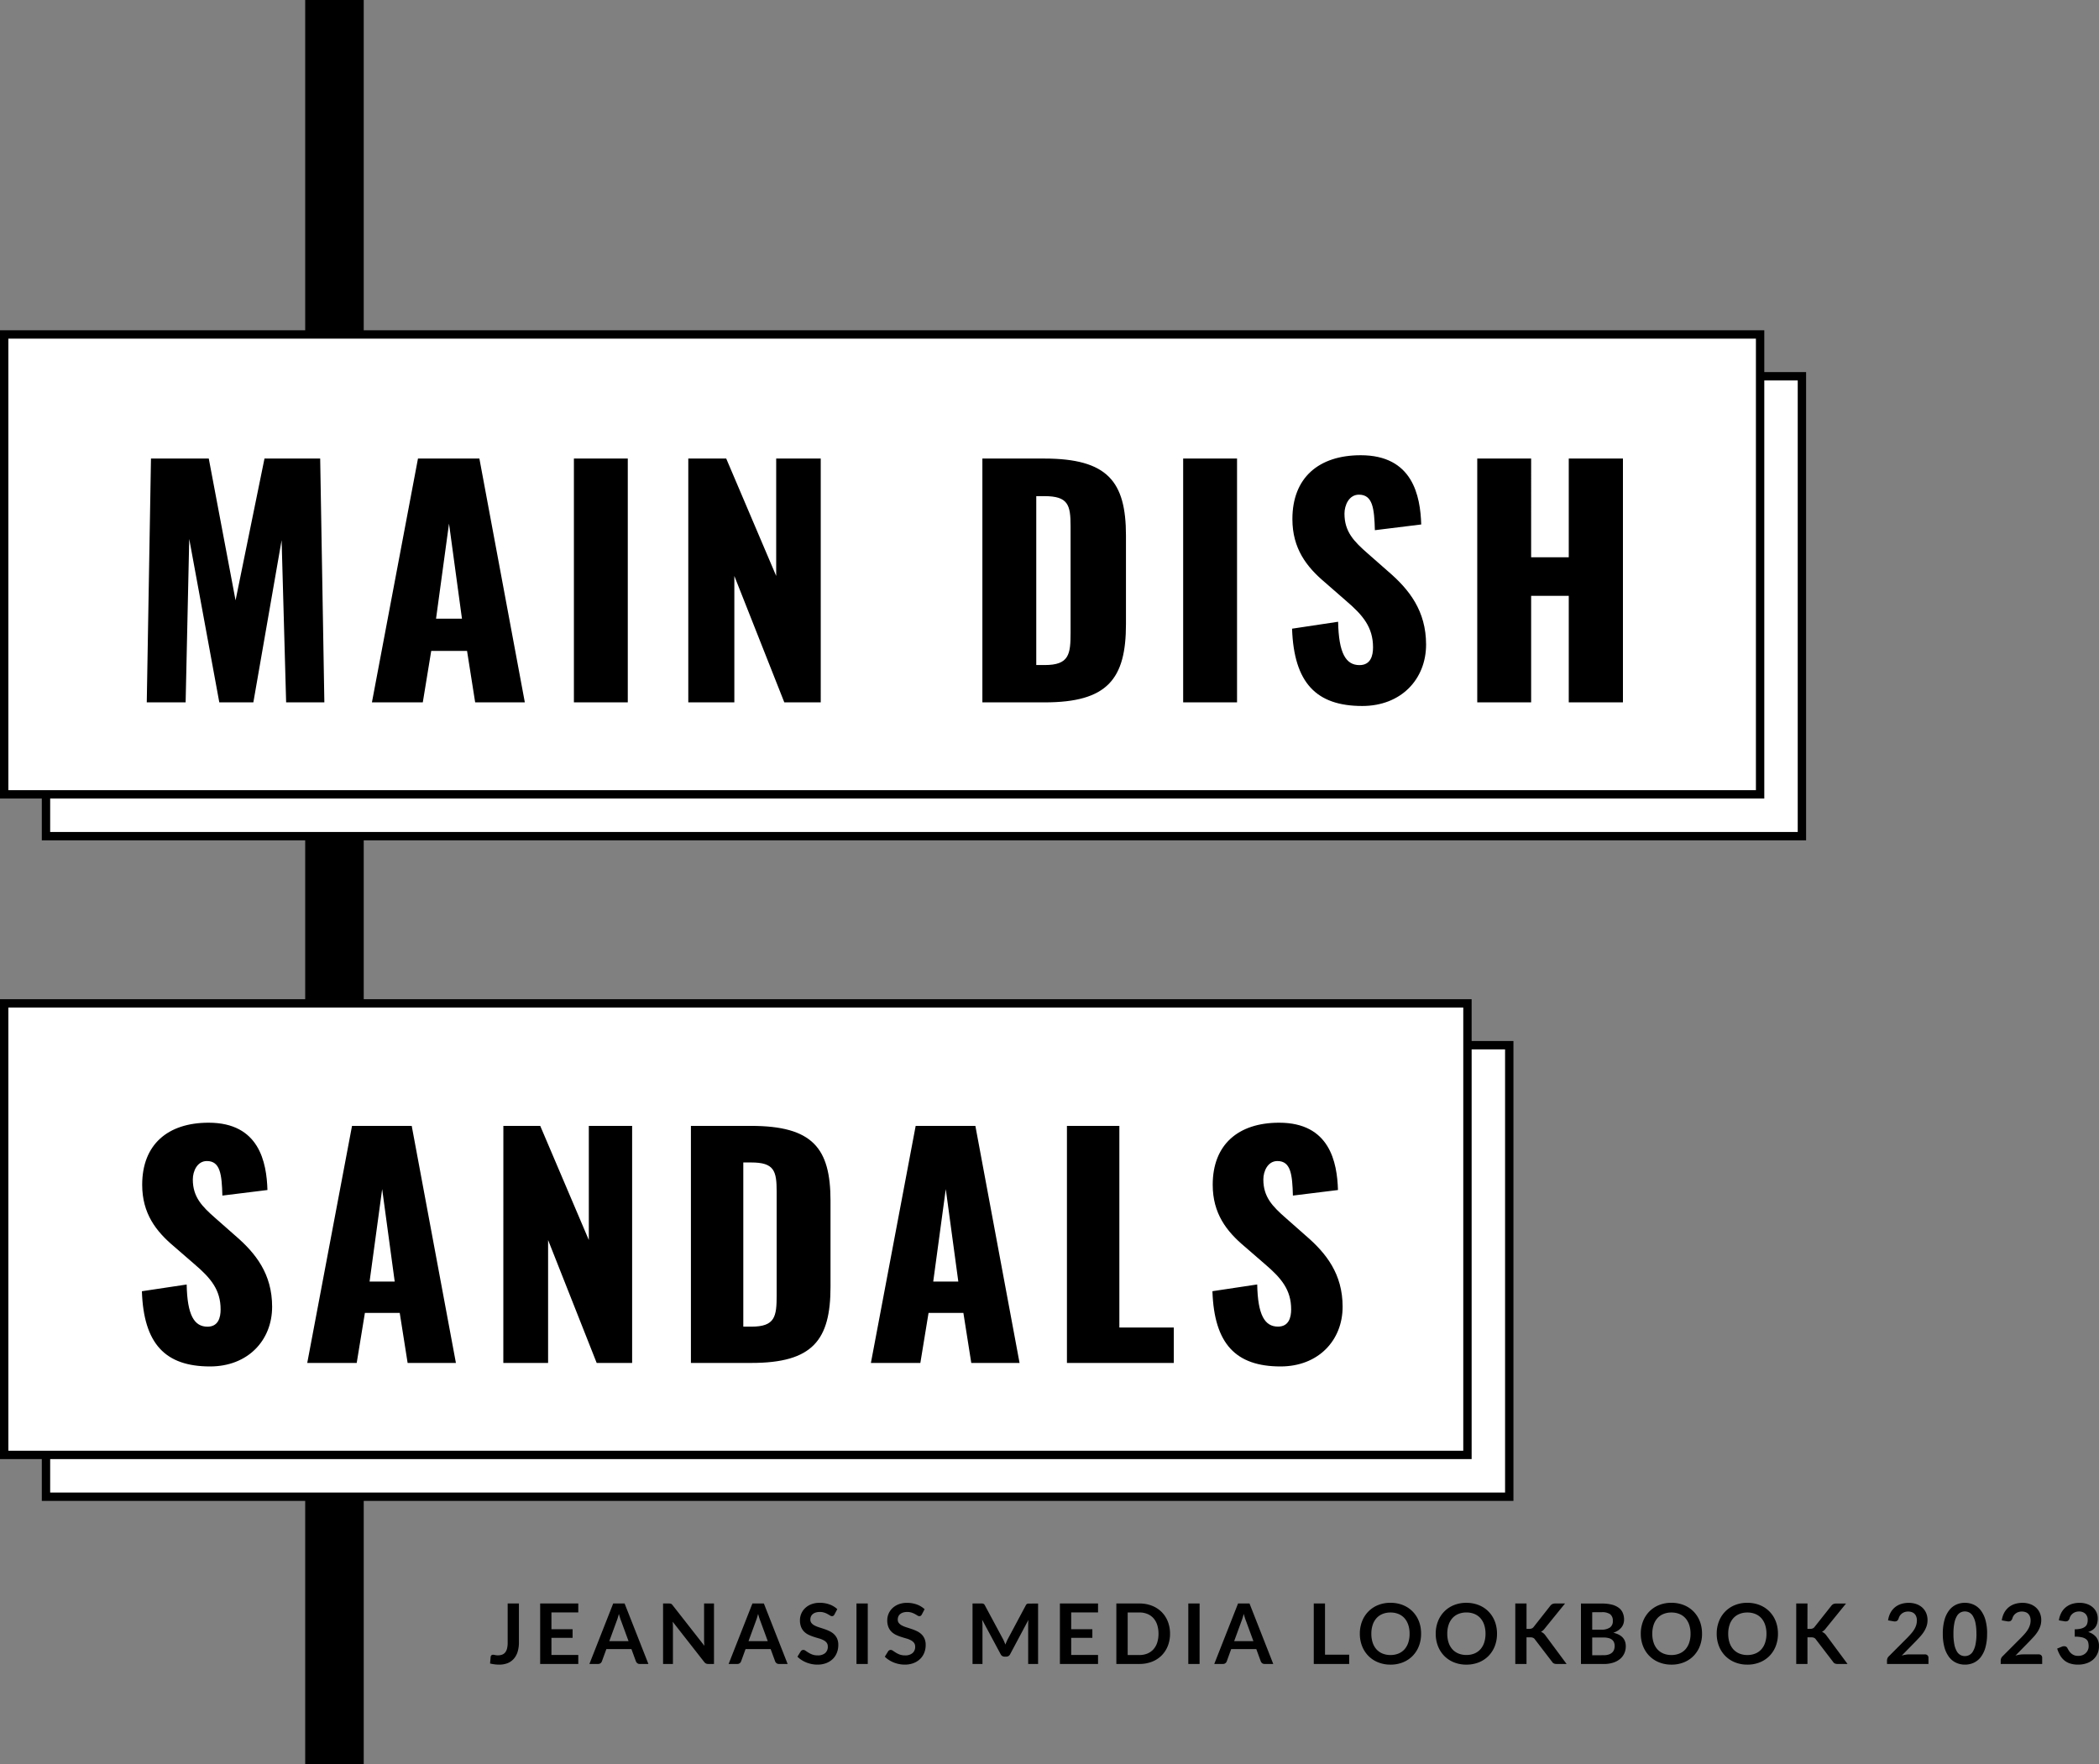
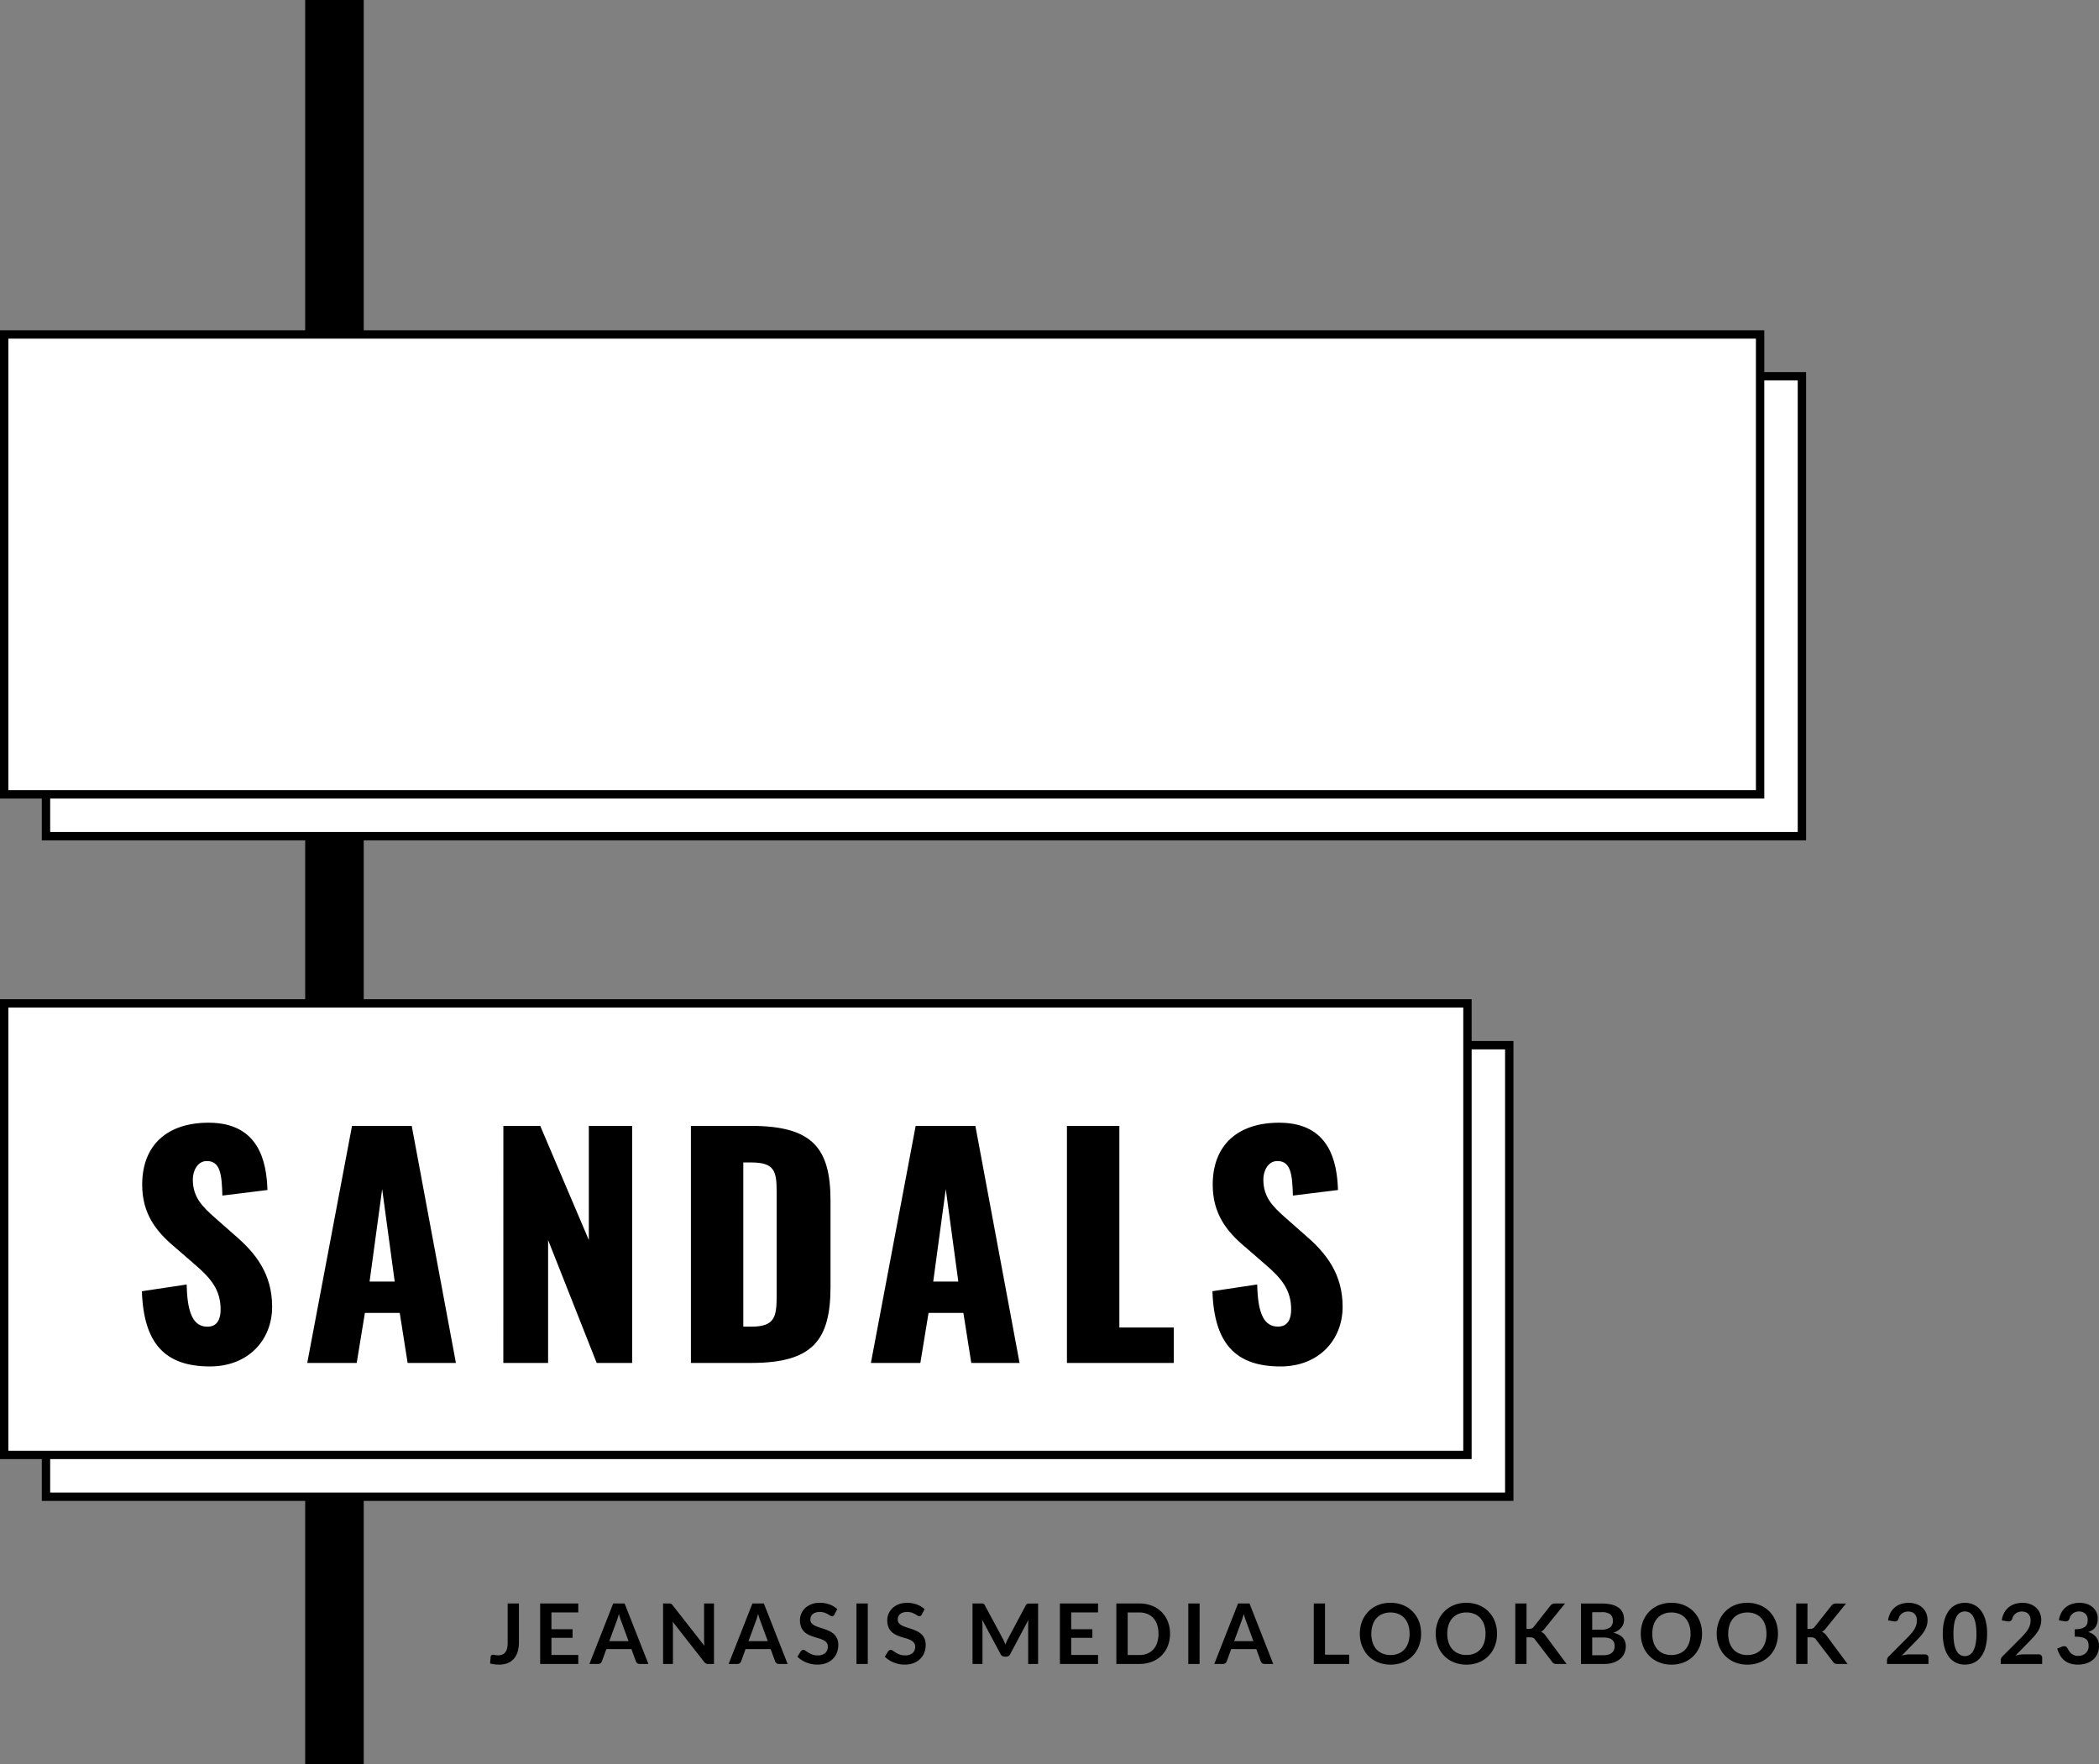
<svg xmlns="http://www.w3.org/2000/svg" width="251.03" height="211" viewBox="0 0 251.03 211">
  <rect x="0" y="0" width="251.03" height="211" fill="#808080" stroke="none" />
  <g id="title" transform="translate(-487.471 -317.906)">
    <rect id="長方形_1093" data-name="長方形 1093" width="7" height="211" transform="translate(523.971 317.906)" />
    <path id="パス_7122" data-name="パス 7122" d="M3.56-2.57a3.752,3.752,0,0,1-.15,1.1,2.283,2.283,0,0,1-.447.835A1.954,1.954,0,0,1,2.22-.1,2.681,2.681,0,0,1,1.185.08,4.269,4.269,0,0,1,.655.047a4.771,4.771,0,0,1-.545-.1q.015-.2.035-.4t.035-.4a.287.287,0,0,1,.088-.178A.293.293,0,0,1,.475-1.1.948.948,0,0,1,.7-1.065a1.44,1.44,0,0,0,.348.035,1.433,1.433,0,0,0,.5-.082.855.855,0,0,0,.368-.263,1.21,1.21,0,0,0,.223-.467,2.8,2.8,0,0,0,.075-.7V-7.23H3.56ZM7.45-6.16v2.005H9.98V-3.12H7.45v2.045h3.21V0H6.1V-7.23h4.56v1.07Zm9.22,3.43-.88-2.4q-.065-.16-.135-.38t-.14-.475q-.065.255-.135.477t-.135.387L14.37-2.73ZM19.045,0h-1.04a.444.444,0,0,1-.285-.087.545.545,0,0,1-.165-.218l-.54-1.475H14.02L13.48-.305a.479.479,0,0,1-.155.21A.433.433,0,0,1,13.04,0H11.99l2.845-7.23H16.2ZM26.89-7.23V0H26.2a.607.607,0,0,1-.268-.052.626.626,0,0,1-.208-.178L21.95-5.05q.03.33.03.61V0H20.8V-7.23h.7a1.257,1.257,0,0,1,.147.008.354.354,0,0,1,.11.03.361.361,0,0,1,.093.065,1.042,1.042,0,0,1,.1.113l3.79,4.84q-.015-.175-.025-.345t-.01-.315v-4.4Zm6.43,4.5-.88-2.4q-.065-.16-.135-.38t-.14-.475q-.065.255-.135.477t-.135.387L31.02-2.73ZM35.695,0h-1.04a.444.444,0,0,1-.285-.087.545.545,0,0,1-.165-.218l-.54-1.475h-3L30.13-.305a.479.479,0,0,1-.155.21A.433.433,0,0,1,29.69,0H28.64l2.845-7.23h1.37Zm5.6-5.915a.464.464,0,0,1-.127.152A.284.284,0,0,1,41-5.715a.432.432,0,0,1-.228-.077q-.123-.078-.292-.173a2.409,2.409,0,0,0-.4-.173,1.671,1.671,0,0,0-.538-.078,1.6,1.6,0,0,0-.49.068,1.029,1.029,0,0,0-.353.188.749.749,0,0,0-.213.287.944.944,0,0,0-.07.368.639.639,0,0,0,.143.425,1.19,1.19,0,0,0,.377.29,3.5,3.5,0,0,0,.535.215q.3.095.615.2a5.793,5.793,0,0,1,.615.25,2.123,2.123,0,0,1,.535.36,1.632,1.632,0,0,1,.378.533,1.849,1.849,0,0,1,.142.765,2.492,2.492,0,0,1-.167.918A2.117,2.117,0,0,1,41.1-.6a2.308,2.308,0,0,1-.788.5A2.9,2.9,0,0,1,39.25.08a3.434,3.434,0,0,1-.68-.068,3.58,3.58,0,0,1-.643-.192,3.442,3.442,0,0,1-.577-.3,2.784,2.784,0,0,1-.48-.39l.4-.645a.422.422,0,0,1,.13-.117.328.328,0,0,1,.17-.048.477.477,0,0,1,.27.1q.145.1.345.227a2.716,2.716,0,0,0,.467.228,1.8,1.8,0,0,0,.643.1,1.319,1.319,0,0,0,.89-.273.978.978,0,0,0,.315-.783.727.727,0,0,0-.142-.465,1.15,1.15,0,0,0-.378-.3,2.819,2.819,0,0,0-.535-.208q-.3-.085-.61-.185a5.26,5.26,0,0,1-.61-.24,1.976,1.976,0,0,1-.535-.365,1.661,1.661,0,0,1-.377-.562,2.144,2.144,0,0,1-.142-.832,1.971,1.971,0,0,1,.157-.77,1.988,1.988,0,0,1,.458-.665,2.241,2.241,0,0,1,.74-.465,2.718,2.718,0,0,1,1.01-.175,3.373,3.373,0,0,1,1.18.2,2.664,2.664,0,0,1,.92.56ZM45.28,0H43.93V-7.23h1.35Zm6.465-5.915a.464.464,0,0,1-.127.152.284.284,0,0,1-.167.048.432.432,0,0,1-.228-.077q-.123-.078-.292-.173a2.409,2.409,0,0,0-.4-.173,1.671,1.671,0,0,0-.538-.078,1.6,1.6,0,0,0-.49.068,1.029,1.029,0,0,0-.353.188.749.749,0,0,0-.213.287.944.944,0,0,0-.07.368.639.639,0,0,0,.143.425,1.19,1.19,0,0,0,.377.29,3.5,3.5,0,0,0,.535.215q.3.095.615.2a5.793,5.793,0,0,1,.615.25,2.123,2.123,0,0,1,.535.36,1.632,1.632,0,0,1,.378.533,1.849,1.849,0,0,1,.142.765,2.492,2.492,0,0,1-.167.918,2.117,2.117,0,0,1-.49.745,2.308,2.308,0,0,1-.788.5A2.9,2.9,0,0,1,49.7.08a3.434,3.434,0,0,1-.68-.068,3.58,3.58,0,0,1-.643-.192,3.442,3.442,0,0,1-.577-.3,2.784,2.784,0,0,1-.48-.39l.4-.645a.422.422,0,0,1,.13-.117.328.328,0,0,1,.17-.048.477.477,0,0,1,.27.1q.145.1.345.227a2.716,2.716,0,0,0,.467.228,1.8,1.8,0,0,0,.643.1,1.319,1.319,0,0,0,.89-.273.978.978,0,0,0,.315-.783A.727.727,0,0,0,50.8-2.54a1.15,1.15,0,0,0-.378-.3,2.819,2.819,0,0,0-.535-.208q-.3-.085-.61-.185a5.26,5.26,0,0,1-.61-.24,1.976,1.976,0,0,1-.535-.365,1.661,1.661,0,0,1-.378-.562,2.144,2.144,0,0,1-.142-.832,1.971,1.971,0,0,1,.157-.77,1.988,1.988,0,0,1,.458-.665,2.241,2.241,0,0,1,.74-.465,2.718,2.718,0,0,1,1.01-.175,3.373,3.373,0,0,1,1.18.2,2.664,2.664,0,0,1,.92.56ZM65.65-7.23V0H64.465V-4.67q0-.28.03-.6L62.31-1.17a.505.505,0,0,1-.475.295h-.19a.505.505,0,0,1-.475-.295L58.96-5.29q.015.165.025.325T59-4.67V0H57.81V-7.23h1.015q.09,0,.155,0A.419.419,0,0,1,59.1-7.2a.255.255,0,0,1,.1.065.555.555,0,0,1,.083.12L61.44-3q.085.16.157.33t.143.35q.07-.185.145-.358t.16-.332l2.135-4a.5.5,0,0,1,.085-.12.278.278,0,0,1,.1-.065.419.419,0,0,1,.118-.025q.065,0,.155,0Zm3.96,1.07v2.005h2.53V-3.12H69.61v2.045h3.21V0H68.26V-7.23h4.56v1.07ZM81.43-3.615a3.91,3.91,0,0,1-.265,1.46A3.354,3.354,0,0,1,80.42-1.01a3.333,3.333,0,0,1-1.155.745,4.073,4.073,0,0,1-1.5.265H75.01V-7.23h2.755a4.039,4.039,0,0,1,1.5.267,3.381,3.381,0,0,1,1.155.745,3.327,3.327,0,0,1,.745,1.142A3.91,3.91,0,0,1,81.43-3.615Zm-1.38,0a3.367,3.367,0,0,0-.158-1.067,2.212,2.212,0,0,0-.455-.8,1.985,1.985,0,0,0-.72-.5,2.469,2.469,0,0,0-.952-.175h-1.4v5.09h1.4a2.469,2.469,0,0,0,.952-.175,1.985,1.985,0,0,0,.72-.5,2.212,2.212,0,0,0,.455-.8A3.367,3.367,0,0,0,80.05-3.615ZM84.965,0h-1.35V-7.23h1.35ZM91.4-2.73l-.88-2.4q-.065-.16-.135-.38t-.14-.475q-.065.255-.135.477t-.135.387L89.1-2.73ZM93.775,0h-1.04a.444.444,0,0,1-.285-.087.545.545,0,0,1-.165-.218l-.54-1.475h-3L88.21-.305a.479.479,0,0,1-.155.21A.433.433,0,0,1,87.77,0H86.72l2.845-7.23h1.37Zm9.08-1.11V0H98.62V-7.23h1.345v6.12Zm8.6-2.5a4.041,4.041,0,0,1-.262,1.473A3.457,3.457,0,0,1,110.45-.97a3.374,3.374,0,0,1-1.155.773,3.91,3.91,0,0,1-1.5.278A3.9,3.9,0,0,1,106.3-.2a3.4,3.4,0,0,1-1.158-.773,3.469,3.469,0,0,1-.747-1.172,4.007,4.007,0,0,1-.265-1.473,4.007,4.007,0,0,1,.265-1.473,3.469,3.469,0,0,1,.747-1.172,3.4,3.4,0,0,1,1.158-.773,3.9,3.9,0,0,1,1.5-.278,4.057,4.057,0,0,1,1.035.128,3.634,3.634,0,0,1,.89.36,3.29,3.29,0,0,1,.728.565,3.434,3.434,0,0,1,.548.742,3.639,3.639,0,0,1,.342.89A4.234,4.234,0,0,1,111.455-3.615Zm-1.375,0a3.318,3.318,0,0,0-.16-1.067,2.288,2.288,0,0,0-.455-.8,1.948,1.948,0,0,0-.717-.5,2.469,2.469,0,0,0-.952-.175,2.469,2.469,0,0,0-.952.175,1.971,1.971,0,0,0-.72.5,2.267,2.267,0,0,0-.457.8,3.318,3.318,0,0,0-.16,1.067,3.318,3.318,0,0,0,.16,1.067,2.241,2.241,0,0,0,.457.8,1.985,1.985,0,0,0,.72.5,2.469,2.469,0,0,0,.952.175,2.469,2.469,0,0,0,.952-.175,1.962,1.962,0,0,0,.717-.5,2.262,2.262,0,0,0,.455-.8A3.318,3.318,0,0,0,110.08-3.615Zm10.455,0a4.041,4.041,0,0,1-.262,1.473A3.457,3.457,0,0,1,119.53-.97a3.374,3.374,0,0,1-1.155.773,3.91,3.91,0,0,1-1.5.278,3.9,3.9,0,0,1-1.5-.278,3.4,3.4,0,0,1-1.158-.773,3.469,3.469,0,0,1-.747-1.172,4.007,4.007,0,0,1-.265-1.473,4.007,4.007,0,0,1,.265-1.473,3.469,3.469,0,0,1,.747-1.172,3.4,3.4,0,0,1,1.158-.773,3.9,3.9,0,0,1,1.5-.278,4.057,4.057,0,0,1,1.035.128,3.634,3.634,0,0,1,.89.36,3.29,3.29,0,0,1,.728.565,3.434,3.434,0,0,1,.548.742,3.639,3.639,0,0,1,.342.89A4.234,4.234,0,0,1,120.535-3.615Zm-1.375,0A3.318,3.318,0,0,0,119-4.682a2.288,2.288,0,0,0-.455-.8,1.948,1.948,0,0,0-.717-.5,2.469,2.469,0,0,0-.952-.175,2.469,2.469,0,0,0-.952.175,1.971,1.971,0,0,0-.72.5,2.267,2.267,0,0,0-.457.8,3.318,3.318,0,0,0-.16,1.067,3.318,3.318,0,0,0,.16,1.067,2.241,2.241,0,0,0,.457.8,1.985,1.985,0,0,0,.72.5,2.469,2.469,0,0,0,.952.175,2.469,2.469,0,0,0,.952-.175,1.962,1.962,0,0,0,.717-.5,2.262,2.262,0,0,0,.455-.8A3.318,3.318,0,0,0,119.16-3.615Zm4.905-.585h.315a.818.818,0,0,0,.315-.053.533.533,0,0,0,.215-.168L126.9-6.945a.724.724,0,0,1,.263-.223.842.842,0,0,1,.347-.062h1.16l-2.435,3a1.352,1.352,0,0,1-.445.39,1.024,1.024,0,0,1,.3.168,1.325,1.325,0,0,1,.253.283L128.855,0H127.67a.738.738,0,0,1-.357-.068.56.56,0,0,1-.2-.2l-2.045-2.67a.536.536,0,0,0-.22-.19.926.926,0,0,0-.36-.055h-.425V0H122.72V-7.23h1.345Zm9.215,3.15a1.909,1.909,0,0,0,.63-.09,1.087,1.087,0,0,0,.408-.24.879.879,0,0,0,.22-.35,1.32,1.32,0,0,0,.068-.425,1.129,1.129,0,0,0-.075-.423.792.792,0,0,0-.235-.32,1.1,1.1,0,0,0-.412-.2,2.3,2.3,0,0,0-.607-.07H131.92v2.12Zm-1.36-5.14V-4.1h1.07a1.8,1.8,0,0,0,1.042-.25.907.907,0,0,0,.353-.8.942.942,0,0,0-.32-.8,1.673,1.673,0,0,0-1-.24Zm1.145-1.04a4.756,4.756,0,0,1,1.215.135,2.311,2.311,0,0,1,.827.385,1.494,1.494,0,0,1,.473.605,2.037,2.037,0,0,1,.15.8,1.578,1.578,0,0,1-.075.487,1.411,1.411,0,0,1-.232.435,1.742,1.742,0,0,1-.4.368,2.418,2.418,0,0,1-.577.28q1.49.335,1.49,1.61a2.052,2.052,0,0,1-.175.85,1.875,1.875,0,0,1-.51.673,2.437,2.437,0,0,1-.825.442,3.6,3.6,0,0,1-1.12.16h-2.73V-7.23Zm11.99,3.615a4.041,4.041,0,0,1-.262,1.473A3.457,3.457,0,0,1,144.05-.97a3.374,3.374,0,0,1-1.155.773,3.91,3.91,0,0,1-1.5.278A3.9,3.9,0,0,1,139.9-.2a3.4,3.4,0,0,1-1.158-.773,3.469,3.469,0,0,1-.747-1.172,4.007,4.007,0,0,1-.265-1.473,4.007,4.007,0,0,1,.265-1.473,3.469,3.469,0,0,1,.747-1.172,3.4,3.4,0,0,1,1.158-.773,3.9,3.9,0,0,1,1.495-.278,4.058,4.058,0,0,1,1.035.128,3.634,3.634,0,0,1,.89.36,3.29,3.29,0,0,1,.728.565,3.435,3.435,0,0,1,.548.742,3.639,3.639,0,0,1,.342.89A4.235,4.235,0,0,1,145.055-3.615Zm-1.375,0a3.318,3.318,0,0,0-.16-1.067,2.288,2.288,0,0,0-.455-.8,1.948,1.948,0,0,0-.718-.5,2.469,2.469,0,0,0-.952-.175,2.469,2.469,0,0,0-.952.175,1.971,1.971,0,0,0-.72.5,2.267,2.267,0,0,0-.457.8,3.318,3.318,0,0,0-.16,1.067,3.318,3.318,0,0,0,.16,1.067,2.241,2.241,0,0,0,.457.8,1.985,1.985,0,0,0,.72.5,2.469,2.469,0,0,0,.952.175,2.469,2.469,0,0,0,.952-.175,1.962,1.962,0,0,0,.718-.5,2.262,2.262,0,0,0,.455-.8A3.318,3.318,0,0,0,143.68-3.615Zm10.455,0a4.041,4.041,0,0,1-.262,1.473A3.457,3.457,0,0,1,153.13-.97a3.374,3.374,0,0,1-1.155.773,3.91,3.91,0,0,1-1.5.278A3.9,3.9,0,0,1,148.98-.2a3.4,3.4,0,0,1-1.158-.773,3.469,3.469,0,0,1-.747-1.172,4.007,4.007,0,0,1-.265-1.473,4.007,4.007,0,0,1,.265-1.473,3.469,3.469,0,0,1,.747-1.172,3.4,3.4,0,0,1,1.158-.773,3.9,3.9,0,0,1,1.495-.278,4.058,4.058,0,0,1,1.035.128,3.634,3.634,0,0,1,.89.36,3.29,3.29,0,0,1,.728.565,3.435,3.435,0,0,1,.548.742,3.639,3.639,0,0,1,.342.89A4.235,4.235,0,0,1,154.135-3.615Zm-1.375,0a3.318,3.318,0,0,0-.16-1.067,2.288,2.288,0,0,0-.455-.8,1.948,1.948,0,0,0-.718-.5,2.469,2.469,0,0,0-.952-.175,2.469,2.469,0,0,0-.952.175,1.971,1.971,0,0,0-.72.5,2.267,2.267,0,0,0-.457.8,3.318,3.318,0,0,0-.16,1.067,3.318,3.318,0,0,0,.16,1.067,2.241,2.241,0,0,0,.457.8,1.985,1.985,0,0,0,.72.5,2.469,2.469,0,0,0,.952.175,2.469,2.469,0,0,0,.952-.175,1.962,1.962,0,0,0,.718-.5,2.262,2.262,0,0,0,.455-.8A3.318,3.318,0,0,0,152.76-3.615Zm4.9-.585h.315a.818.818,0,0,0,.315-.053.533.533,0,0,0,.215-.168l2-2.525a.724.724,0,0,1,.262-.223.842.842,0,0,1,.348-.062h1.16l-2.435,3a1.352,1.352,0,0,1-.445.39,1.024,1.024,0,0,1,.3.168,1.325,1.325,0,0,1,.252.283L162.455,0H161.27a.738.738,0,0,1-.357-.068.56.56,0,0,1-.2-.2l-2.045-2.67a.536.536,0,0,0-.22-.19.926.926,0,0,0-.36-.055h-.425V0H156.32V-7.23h1.345Zm14.04,3.05a.44.44,0,0,1,.318.112.393.393,0,0,1,.117.3V0h-4.96V-.41a.736.736,0,0,1,.052-.262A.673.673,0,0,1,167.4-.92l2.195-2.2q.275-.28.493-.535a3.453,3.453,0,0,0,.362-.5,2.376,2.376,0,0,0,.223-.508,1.872,1.872,0,0,0,.077-.543,1.284,1.284,0,0,0-.075-.457A.912.912,0,0,0,170.463-6a.879.879,0,0,0-.33-.2,1.3,1.3,0,0,0-.433-.067,1.281,1.281,0,0,0-.408.062,1.11,1.11,0,0,0-.332.175,1.11,1.11,0,0,0-.245.262,1.141,1.141,0,0,0-.15.33.547.547,0,0,1-.22.305.616.616,0,0,1-.39.035l-.65-.115a2.682,2.682,0,0,1,.29-.912,2.188,2.188,0,0,1,.538-.655,2.226,2.226,0,0,1,.74-.395,2.951,2.951,0,0,1,.9-.132,2.716,2.716,0,0,1,.915.148,2.058,2.058,0,0,1,.71.418,1.89,1.89,0,0,1,.46.65,2.1,2.1,0,0,1,.165.845,2.251,2.251,0,0,1-.118.74,3.076,3.076,0,0,1-.315.65,4.377,4.377,0,0,1-.463.6q-.265.29-.555.59L168.94-1a3.7,3.7,0,0,1,.467-.107,2.782,2.782,0,0,1,.443-.038Zm7.445-2.465a5.924,5.924,0,0,1-.2,1.643,3.365,3.365,0,0,1-.56,1.152,2.265,2.265,0,0,1-.845.678A2.5,2.5,0,0,1,176.49.08a2.471,2.471,0,0,1-1.048-.223,2.255,2.255,0,0,1-.837-.678,3.36,3.36,0,0,1-.555-1.152,5.994,5.994,0,0,1-.2-1.643,5.988,5.988,0,0,1,.2-1.645,3.362,3.362,0,0,1,.555-1.15,2.255,2.255,0,0,1,.837-.678,2.471,2.471,0,0,1,1.048-.222,2.5,2.5,0,0,1,1.053.222,2.265,2.265,0,0,1,.845.678,3.366,3.366,0,0,1,.56,1.15A5.918,5.918,0,0,1,179.15-3.615Zm-1.275,0a6.113,6.113,0,0,0-.115-1.3,2.615,2.615,0,0,0-.308-.82,1.122,1.122,0,0,0-.442-.428,1.168,1.168,0,0,0-.52-.122,1.142,1.142,0,0,0-.512.122,1.112,1.112,0,0,0-.437.428,2.621,2.621,0,0,0-.3.82,6.245,6.245,0,0,0-.113,1.3,6.245,6.245,0,0,0,.113,1.3,2.621,2.621,0,0,0,.3.82,1.112,1.112,0,0,0,.438.428,1.142,1.142,0,0,0,.512.123,1.168,1.168,0,0,0,.52-.123,1.122,1.122,0,0,0,.442-.428,2.615,2.615,0,0,0,.308-.82A6.113,6.113,0,0,0,177.875-3.615ZM185.3-1.15a.44.44,0,0,1,.318.112.393.393,0,0,1,.117.3V0h-4.96V-.41a.736.736,0,0,1,.052-.262A.673.673,0,0,1,181-.92l2.195-2.2q.275-.28.493-.535a3.453,3.453,0,0,0,.362-.5,2.376,2.376,0,0,0,.223-.508,1.872,1.872,0,0,0,.077-.543,1.284,1.284,0,0,0-.075-.457A.912.912,0,0,0,184.063-6a.879.879,0,0,0-.33-.2,1.3,1.3,0,0,0-.433-.067,1.281,1.281,0,0,0-.408.062,1.11,1.11,0,0,0-.332.175,1.11,1.11,0,0,0-.245.262,1.141,1.141,0,0,0-.15.33.547.547,0,0,1-.22.305.616.616,0,0,1-.39.035l-.65-.115a2.682,2.682,0,0,1,.29-.912,2.188,2.188,0,0,1,.538-.655,2.226,2.226,0,0,1,.74-.395,2.951,2.951,0,0,1,.9-.132,2.716,2.716,0,0,1,.915.148,2.058,2.058,0,0,1,.71.418,1.89,1.89,0,0,1,.46.65,2.1,2.1,0,0,1,.165.845,2.251,2.251,0,0,1-.118.74,3.076,3.076,0,0,1-.315.65,4.377,4.377,0,0,1-.463.6q-.265.29-.555.59L182.54-1a3.7,3.7,0,0,1,.467-.107,2.782,2.782,0,0,1,.443-.038Zm2.435-4.065a2.682,2.682,0,0,1,.29-.912,2.188,2.188,0,0,1,.537-.655,2.226,2.226,0,0,1,.74-.395,2.951,2.951,0,0,1,.9-.132,2.691,2.691,0,0,1,.9.142,2.06,2.06,0,0,1,.688.4,1.73,1.73,0,0,1,.438.593,1.775,1.775,0,0,1,.152.735,2.151,2.151,0,0,1-.077.608,1.444,1.444,0,0,1-.223.457,1.314,1.314,0,0,1-.36.33,2.24,2.24,0,0,1-.485.225,1.888,1.888,0,0,1,.97.625,1.691,1.691,0,0,1,.32,1.055,2.174,2.174,0,0,1-.2.955,2.052,2.052,0,0,1-.54.7A2.353,2.353,0,0,1,191-.065a3.055,3.055,0,0,1-.948.145,3.233,3.233,0,0,1-.95-.125,2.062,2.062,0,0,1-.705-.37,2.234,2.234,0,0,1-.51-.6,4.049,4.049,0,0,1-.36-.82l.545-.225a.654.654,0,0,1,.4-.048.39.39,0,0,1,.273.2q.09.175.2.345a1.4,1.4,0,0,0,.258.3,1.225,1.225,0,0,0,.352.215,1.276,1.276,0,0,0,.482.082,1.367,1.367,0,0,0,.55-.1,1.2,1.2,0,0,0,.393-.268,1.1,1.1,0,0,0,.235-.367,1.132,1.132,0,0,0,.077-.408,1.886,1.886,0,0,0-.055-.473.7.7,0,0,0-.23-.362,1.249,1.249,0,0,0-.5-.235,3.624,3.624,0,0,0-.878-.085v-.88a3.125,3.125,0,0,0,.755-.085,1.286,1.286,0,0,0,.478-.222.754.754,0,0,0,.247-.342,1.324,1.324,0,0,0,.07-.44,1.007,1.007,0,0,0-.285-.775,1.072,1.072,0,0,0-.76-.265,1.258,1.258,0,0,0-.4.062,1.152,1.152,0,0,0-.333.175,1.087,1.087,0,0,0-.247.262,1.141,1.141,0,0,0-.15.33.542.542,0,0,1-.223.305.613.613,0,0,1-.387.035Z" transform="translate(545.971 516.906)" />
    <g id="SANDALS" transform="translate(482.971 437.906)">
      <path id="パス_7119" data-name="パス 7119" d="M0,0H175V54H0Z" transform="translate(10 5)" fill="#fff" stroke="#000" stroke-width="1" />
      <path id="パス_7118" data-name="パス 7118" d="M0,0H175V54H0Z" transform="translate(5)" fill="#fff" stroke="#000" stroke-width="1" />
      <path id="パス_7117" data-name="パス 7117" d="M9.625.42c4.515,0,7.42-3.115,7.42-7.14,0-3.92-1.96-6.4-4.41-8.505L10.29-17.29c-1.645-1.435-2.73-2.555-2.73-4.655,0-.98.525-2.2,1.68-2.2,1.61,0,1.785,1.61,1.855,4.13l5.39-.665c-.1-3.325-.98-8.05-7.035-8.05-4.9,0-7.945,2.625-7.945,7.42,0,3.43,1.645,5.565,3.815,7.385L7.77-11.8C9.7-10.15,10.885-8.75,10.885-6.4c0,.98-.28,2.065-1.575,2.065C7.735-4.34,6.895-5.7,6.825-9.38L1.47-8.575C1.68-2.275,4.27.42,9.625.42ZM21.245,0H27.16l.98-5.985h4.165L33.25,0h5.775L33.74-28.35H26.6ZM28.7-9.73l1.505-11.06,1.5,11.06ZM44.695,0H50.05V-14.7L55.86,0H60.1V-28.35h-5.18V-14.7l-5.81-13.65h-4.41ZM67.13,0h7.245c7.315,0,9.45-2.73,9.45-9.1V-19.39c0-6.3-2.135-8.96-9.52-8.96H67.13Zm6.265-4.34V-23.975h.945c2.765,0,3.045,1.015,3.045,3.5V-8.12c0,2.555-.175,3.78-3.01,3.78ZM88.655,0H94.57l.98-5.985h4.165L100.66,0h5.775L101.15-28.35H94.01ZM96.11-9.73l1.5-11.06,1.5,11.06ZM112.1,0H124.88V-4.235h-6.51V-28.35H112.1Zm25.55.42c4.515,0,7.42-3.115,7.42-7.14,0-3.92-1.96-6.4-4.41-8.505L138.32-17.29c-1.645-1.435-2.73-2.555-2.73-4.655,0-.98.525-2.2,1.68-2.2,1.61,0,1.785,1.61,1.855,4.13l5.39-.665c-.1-3.325-.98-8.05-7.035-8.05-4.9,0-7.945,2.625-7.945,7.42,0,3.43,1.645,5.565,3.815,7.385L135.8-11.8c1.925,1.645,3.115,3.045,3.115,5.39,0,.98-.28,2.065-1.575,2.065-1.575,0-2.415-1.365-2.485-5.04l-5.355.805C129.71-2.275,132.3.42,137.655.42Z" transform="translate(20 43)" />
    </g>
    <path id="パス_7120" data-name="パス 7120" d="M0,0H210V55H0Z" transform="translate(492.971 362.906)" fill="#fff" stroke="#000" stroke-width="1" />
    <path id="パス_7121" data-name="パス 7121" d="M0,0H210V55H0Z" transform="translate(487.971 357.906)" fill="#fff" stroke="#000" stroke-width="1" />
-     <path id="パス_7116" data-name="パス 7116" d="M2.052,0H6.7l.432-19.548L10.728,0H14.8L18.18-19.4,18.72,0h4.572l-.5-29.16h-6.66L12.672-12.2,9.468-29.16H2.556ZM28.98,0h6.084l1.008-6.156h4.284L41.328,0h5.94L41.832-29.16H34.488Zm7.668-10.008L38.2-21.384l1.548,11.376ZM53.136,0H59.58V-29.16H53.136Zm13.68,0h5.508V-15.12L78.3,0h4.356V-29.16H77.328v14.04L71.352-29.16H66.816Zm35.172,0h7.452c7.524,0,9.72-2.808,9.72-9.36V-19.944c0-6.48-2.2-9.216-9.792-9.216h-7.38Zm6.444-4.464v-20.2h.972c2.844,0,3.132,1.044,3.132,3.6V-8.352c0,2.628-.18,3.888-3.1,3.888ZM126,0h6.444V-29.16H126Zm21.42.432c4.644,0,7.632-3.2,7.632-7.344,0-4.032-2.016-6.588-4.536-8.748L148.1-17.784c-1.692-1.476-2.808-2.628-2.808-4.788,0-1.008.54-2.268,1.728-2.268,1.656,0,1.836,1.656,1.908,4.248l5.544-.684c-.108-3.42-1.008-8.28-7.236-8.28-5.04,0-8.172,2.7-8.172,7.632,0,3.528,1.692,5.724,3.924,7.6l2.52,2.2c1.98,1.692,3.2,3.132,3.2,5.544,0,1.008-.288,2.124-1.62,2.124-1.62,0-2.484-1.4-2.556-5.184l-5.508.828C139.248-2.34,141.912.432,147.42.432ZM161.172,0h6.444V-12.744h4.5V0h6.48V-29.16h-6.48v11.808h-4.5V-29.16h-6.444Z" transform="translate(502.971 401.906)" />
  </g>
</svg>